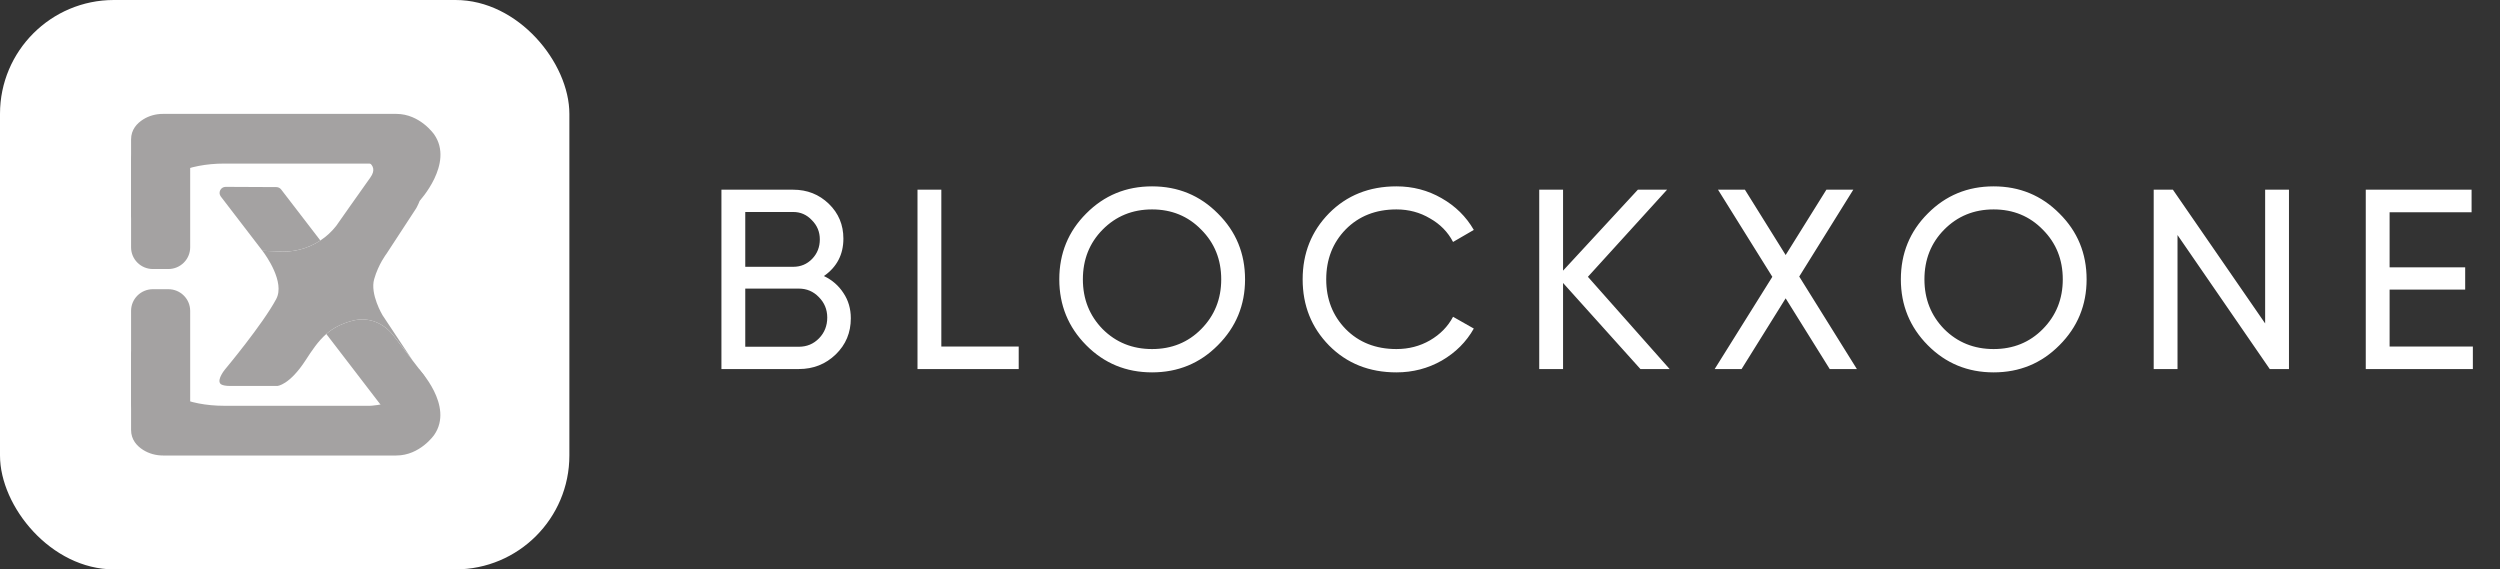
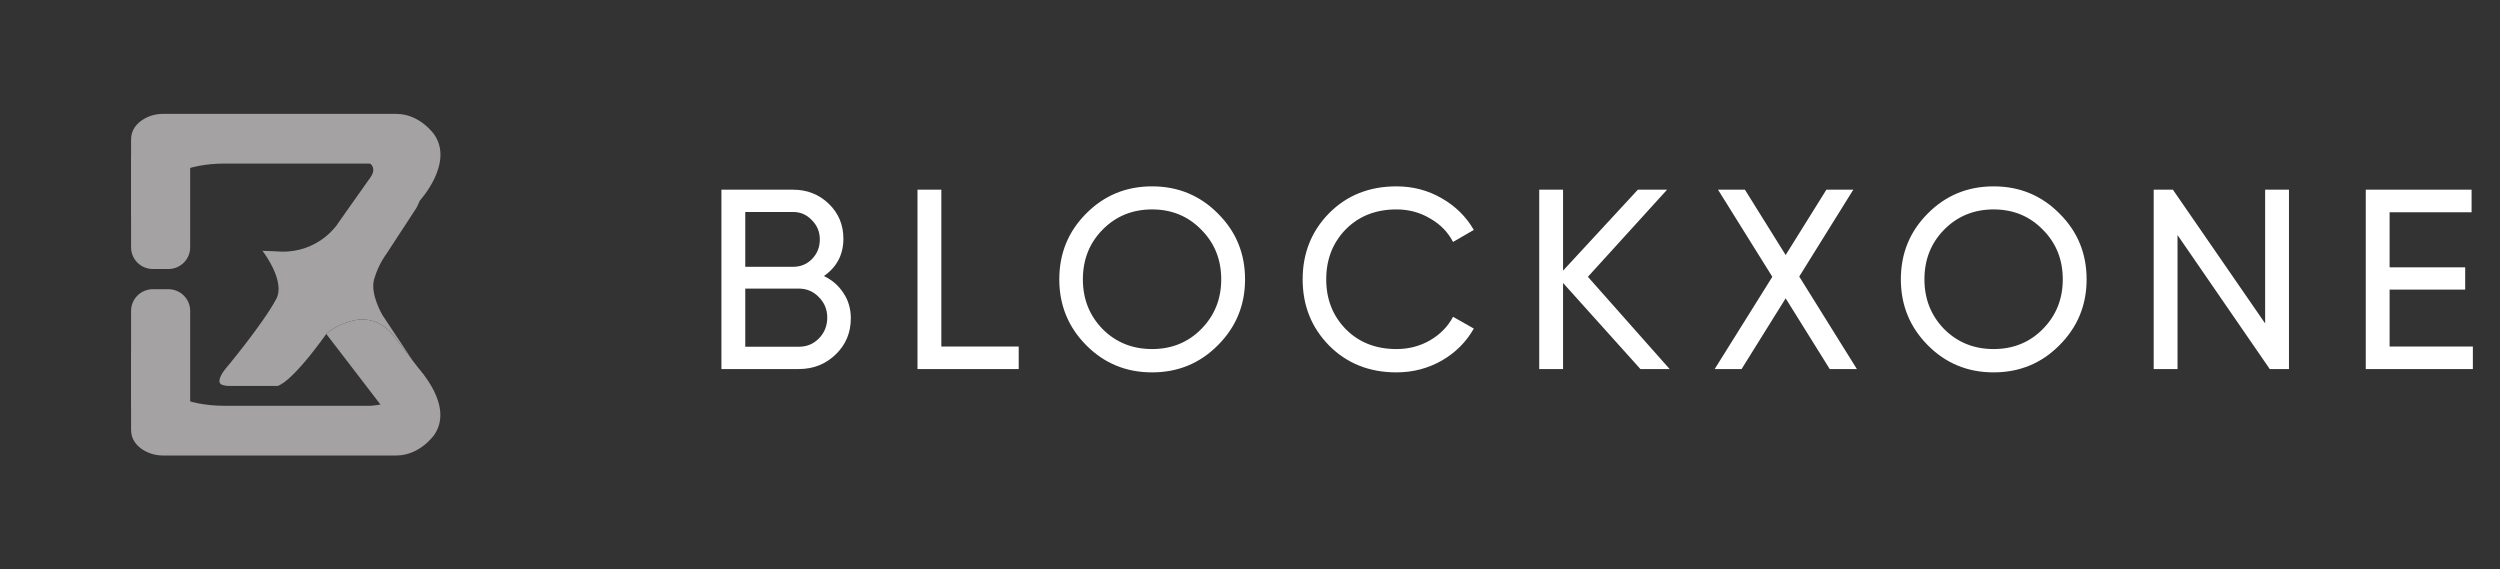
<svg xmlns="http://www.w3.org/2000/svg" width="180" height="41" viewBox="0 0 180 41" fill="none">
  <rect x="0" y="0" width="180" height="41" fill="#333333" stroke="none" />
-   <rect width="40.995" height="40.995" rx="8.199" fill="white" />
  <g clip-path="url(#clip0_1584_780)">
-     <path d="M23.066 17.315C22.148 17.921 21.035 18.206 19.908 18.097L18.896 18.057L15.9 14.152C15.68 13.866 15.887 13.452 16.25 13.454L19.897 13.471C20.033 13.472 20.16 13.535 20.243 13.642L23.066 17.315Z" fill="#A4A2A2" />
    <path d="M30.325 28.244L28.037 29.967L23.493 24.046C23.558 23.99 23.624 23.935 23.692 23.882C24.206 23.486 24.883 23.201 25.515 23.061C26.593 22.823 27.634 23.28 28.31 24.14C28.313 24.142 28.316 24.146 28.319 24.15L29.71 25.96L30.5 26.988C30.801 27.382 30.722 27.944 30.325 28.244Z" fill="#A4A2A2" />
    <path d="M12.121 19.37H11.008C10.14 19.37 9.437 18.671 9.437 17.809V11.55C9.437 10.687 10.14 9.988 11.008 9.988H12.121C12.989 9.988 13.693 10.687 13.693 11.55V17.809C13.692 18.671 12.989 19.37 12.121 19.37Z" fill="#A4A2A2" />
    <path d="M12.121 30.555H11.008C10.14 30.555 9.437 29.856 9.437 28.994V22.384C9.437 21.521 10.14 20.822 11.008 20.822H12.121C12.989 20.822 13.693 21.521 13.693 22.384V28.994C13.692 29.856 12.989 30.555 12.121 30.555Z" fill="#A4A2A2" />
    <path d="M9.437 25.242C9.437 25.242 10.673 29.217 16.166 29.217C21.659 29.217 26.642 29.217 26.642 29.217C26.642 29.217 30.134 29.109 30.134 26.543C30.134 26.543 32.717 29.217 31.262 31.314C31.262 31.314 30.244 32.796 28.533 32.796H11.734C11.23 32.796 10.732 32.662 10.306 32.395C9.863 32.115 9.437 31.662 9.437 30.953C9.437 29.47 9.437 25.242 9.437 25.242Z" fill="#A4A2A2" />
-     <path d="M26.941 20.095C26.629 21.18 27.543 22.697 27.543 22.697L29.71 25.96L28.318 24.15C28.316 24.146 28.313 24.142 28.31 24.14C27.634 23.28 26.593 22.823 25.515 23.061C24.882 23.201 24.206 23.485 23.692 23.882C23.624 23.935 23.558 23.99 23.493 24.046C22.895 24.572 22.445 25.256 22.016 25.918C20.836 27.745 19.967 27.789 19.967 27.789C19.967 27.789 17.204 27.789 16.571 27.789C15.937 27.789 15.855 27.61 15.855 27.61C15.622 27.299 16.196 26.604 16.196 26.604C16.196 26.604 18.921 23.345 19.889 21.528C20.532 20.32 19.144 18.388 18.925 18.096C18.906 18.071 18.896 18.058 18.896 18.058L19.908 18.098C21.035 18.208 22.148 17.922 23.066 17.316C23.493 17.034 23.878 16.683 24.201 16.271C24.213 16.256 24.218 16.248 24.218 16.248C24.218 16.248 25.911 13.832 26.667 12.778C27.422 11.725 25.917 11.41 25.917 11.41C26.296 11.471 27.675 11.218 29.447 12.092C31.218 12.967 29.958 15.01 29.958 15.01L27.822 18.279C27.821 18.28 27.253 19.01 26.941 20.095Z" fill="#A4A2A2" />
+     <path d="M26.941 20.095C26.629 21.18 27.543 22.697 27.543 22.697L29.71 25.96L28.318 24.15C28.316 24.146 28.313 24.142 28.31 24.14C27.634 23.28 26.593 22.823 25.515 23.061C24.882 23.201 24.206 23.485 23.692 23.882C23.624 23.935 23.558 23.99 23.493 24.046C20.836 27.745 19.967 27.789 19.967 27.789C19.967 27.789 17.204 27.789 16.571 27.789C15.937 27.789 15.855 27.61 15.855 27.61C15.622 27.299 16.196 26.604 16.196 26.604C16.196 26.604 18.921 23.345 19.889 21.528C20.532 20.32 19.144 18.388 18.925 18.096C18.906 18.071 18.896 18.058 18.896 18.058L19.908 18.098C21.035 18.208 22.148 17.922 23.066 17.316C23.493 17.034 23.878 16.683 24.201 16.271C24.213 16.256 24.218 16.248 24.218 16.248C24.218 16.248 25.911 13.832 26.667 12.778C27.422 11.725 25.917 11.41 25.917 11.41C26.296 11.471 27.675 11.218 29.447 12.092C31.218 12.967 29.958 15.01 29.958 15.01L27.822 18.279C27.821 18.28 27.253 19.01 26.941 20.095Z" fill="#A4A2A2" />
    <path d="M9.437 15.753C9.437 15.753 10.673 11.777 16.166 11.777C21.659 11.777 26.642 11.777 26.642 11.777C26.642 11.777 30.186 11.925 30.186 14.491C30.186 14.491 32.718 11.777 31.262 9.682C31.262 9.682 30.244 8.2 28.533 8.2H11.734C11.23 8.199 10.732 8.332 10.306 8.6C9.863 8.88 9.437 9.332 9.437 10.042C9.437 11.525 9.437 15.753 9.437 15.753Z" fill="#A4A2A2" />
  </g>
  <path d="M59.322 19.875C59.913 20.157 60.38 20.563 60.724 21.092C61.081 21.621 61.259 22.23 61.259 22.918C61.259 23.951 60.897 24.819 60.171 25.52C59.445 26.221 58.56 26.571 57.514 26.571H51.943V13.658H57.109C58.117 13.658 58.972 13.996 59.673 14.672C60.374 15.349 60.724 16.185 60.724 17.181C60.724 18.325 60.257 19.223 59.322 19.875ZM57.109 15.263H53.659V19.21H57.109C57.65 19.21 58.105 19.02 58.474 18.639C58.843 18.257 59.027 17.79 59.027 17.236C59.027 16.695 58.837 16.234 58.455 15.853C58.086 15.459 57.638 15.263 57.109 15.263ZM57.514 24.966C58.093 24.966 58.578 24.763 58.972 24.357C59.365 23.951 59.562 23.453 59.562 22.863C59.562 22.285 59.359 21.793 58.953 21.387C58.56 20.981 58.08 20.779 57.514 20.779H53.659V24.966H57.514ZM67.776 24.948H73.347V26.571H66.06V13.658H67.776V24.948ZM87.689 24.855C86.397 26.159 84.817 26.811 82.948 26.811C81.078 26.811 79.498 26.159 78.207 24.855C76.915 23.552 76.269 21.971 76.269 20.114C76.269 18.245 76.915 16.665 78.207 15.373C79.498 14.07 81.078 13.418 82.948 13.418C84.817 13.418 86.397 14.07 87.689 15.373C88.992 16.665 89.644 18.245 89.644 20.114C89.644 21.971 88.992 23.552 87.689 24.855ZM79.387 23.693C80.346 24.652 81.533 25.132 82.948 25.132C84.362 25.132 85.542 24.652 86.489 23.693C87.449 22.722 87.928 21.529 87.928 20.114C87.928 18.688 87.449 17.495 86.489 16.535C85.542 15.564 84.362 15.078 82.948 15.078C81.533 15.078 80.346 15.564 79.387 16.535C78.44 17.495 77.967 18.688 77.967 20.114C77.967 21.529 78.44 22.722 79.387 23.693ZM100.543 26.811C98.587 26.811 96.97 26.165 95.691 24.874C94.424 23.582 93.791 21.996 93.791 20.114C93.791 18.233 94.424 16.646 95.691 15.355C96.97 14.064 98.587 13.418 100.543 13.418C101.723 13.418 102.806 13.701 103.79 14.267C104.786 14.832 105.561 15.595 106.114 16.554L104.62 17.421C104.251 16.708 103.697 16.142 102.959 15.724C102.234 15.293 101.428 15.078 100.543 15.078C99.055 15.078 97.837 15.558 96.89 16.517C95.956 17.476 95.488 18.675 95.488 20.114C95.488 21.541 95.956 22.734 96.89 23.693C97.837 24.652 99.055 25.132 100.543 25.132C101.428 25.132 102.234 24.923 102.959 24.505C103.697 24.074 104.251 23.509 104.62 22.808L106.114 23.656C105.573 24.616 104.804 25.384 103.808 25.962C102.812 26.528 101.723 26.811 100.543 26.811ZM120.214 26.571H118.111L112.54 20.373V26.571H110.824V13.658H112.54V19.487L117.926 13.658H120.029L114.329 19.93L120.214 26.571ZM133.695 26.571H131.74L128.567 21.48L125.394 26.571H123.457L127.608 19.93L123.697 13.658H125.634L128.567 18.362L131.5 13.658H133.437L129.545 19.911L133.695 26.571ZM148.281 24.855C146.989 26.159 145.409 26.811 143.54 26.811C141.67 26.811 140.09 26.159 138.799 24.855C137.507 23.552 136.862 21.971 136.862 20.114C136.862 18.245 137.507 16.665 138.799 15.373C140.09 14.07 141.67 13.418 143.54 13.418C145.409 13.418 146.989 14.07 148.281 15.373C149.584 16.665 150.236 18.245 150.236 20.114C150.236 21.971 149.584 23.552 148.281 24.855ZM139.979 23.693C140.939 24.652 142.125 25.132 143.54 25.132C144.954 25.132 146.135 24.652 147.082 23.693C148.041 22.722 148.52 21.529 148.52 20.114C148.52 18.688 148.041 17.495 147.082 16.535C146.135 15.564 144.954 15.078 143.54 15.078C142.125 15.078 140.939 15.564 139.979 16.535C139.032 17.495 138.559 18.688 138.559 20.114C138.559 21.529 139.032 22.722 139.979 23.693ZM163.09 13.658H164.806V26.571H163.422L156.781 16.923V26.571H155.066V13.658H156.449L163.09 23.287V13.658ZM172.051 24.948H178.046V26.571H170.335V13.658H177.954V15.281H172.051V19.247H177.493V20.852H172.051V24.948Z" fill="white" />
  <defs>
    <clipPath id="clip0_1584_780">
      <rect width="22.276" height="24.597" fill="white" transform="translate(9.437 8.199)" />
    </clipPath>
  </defs>
</svg>